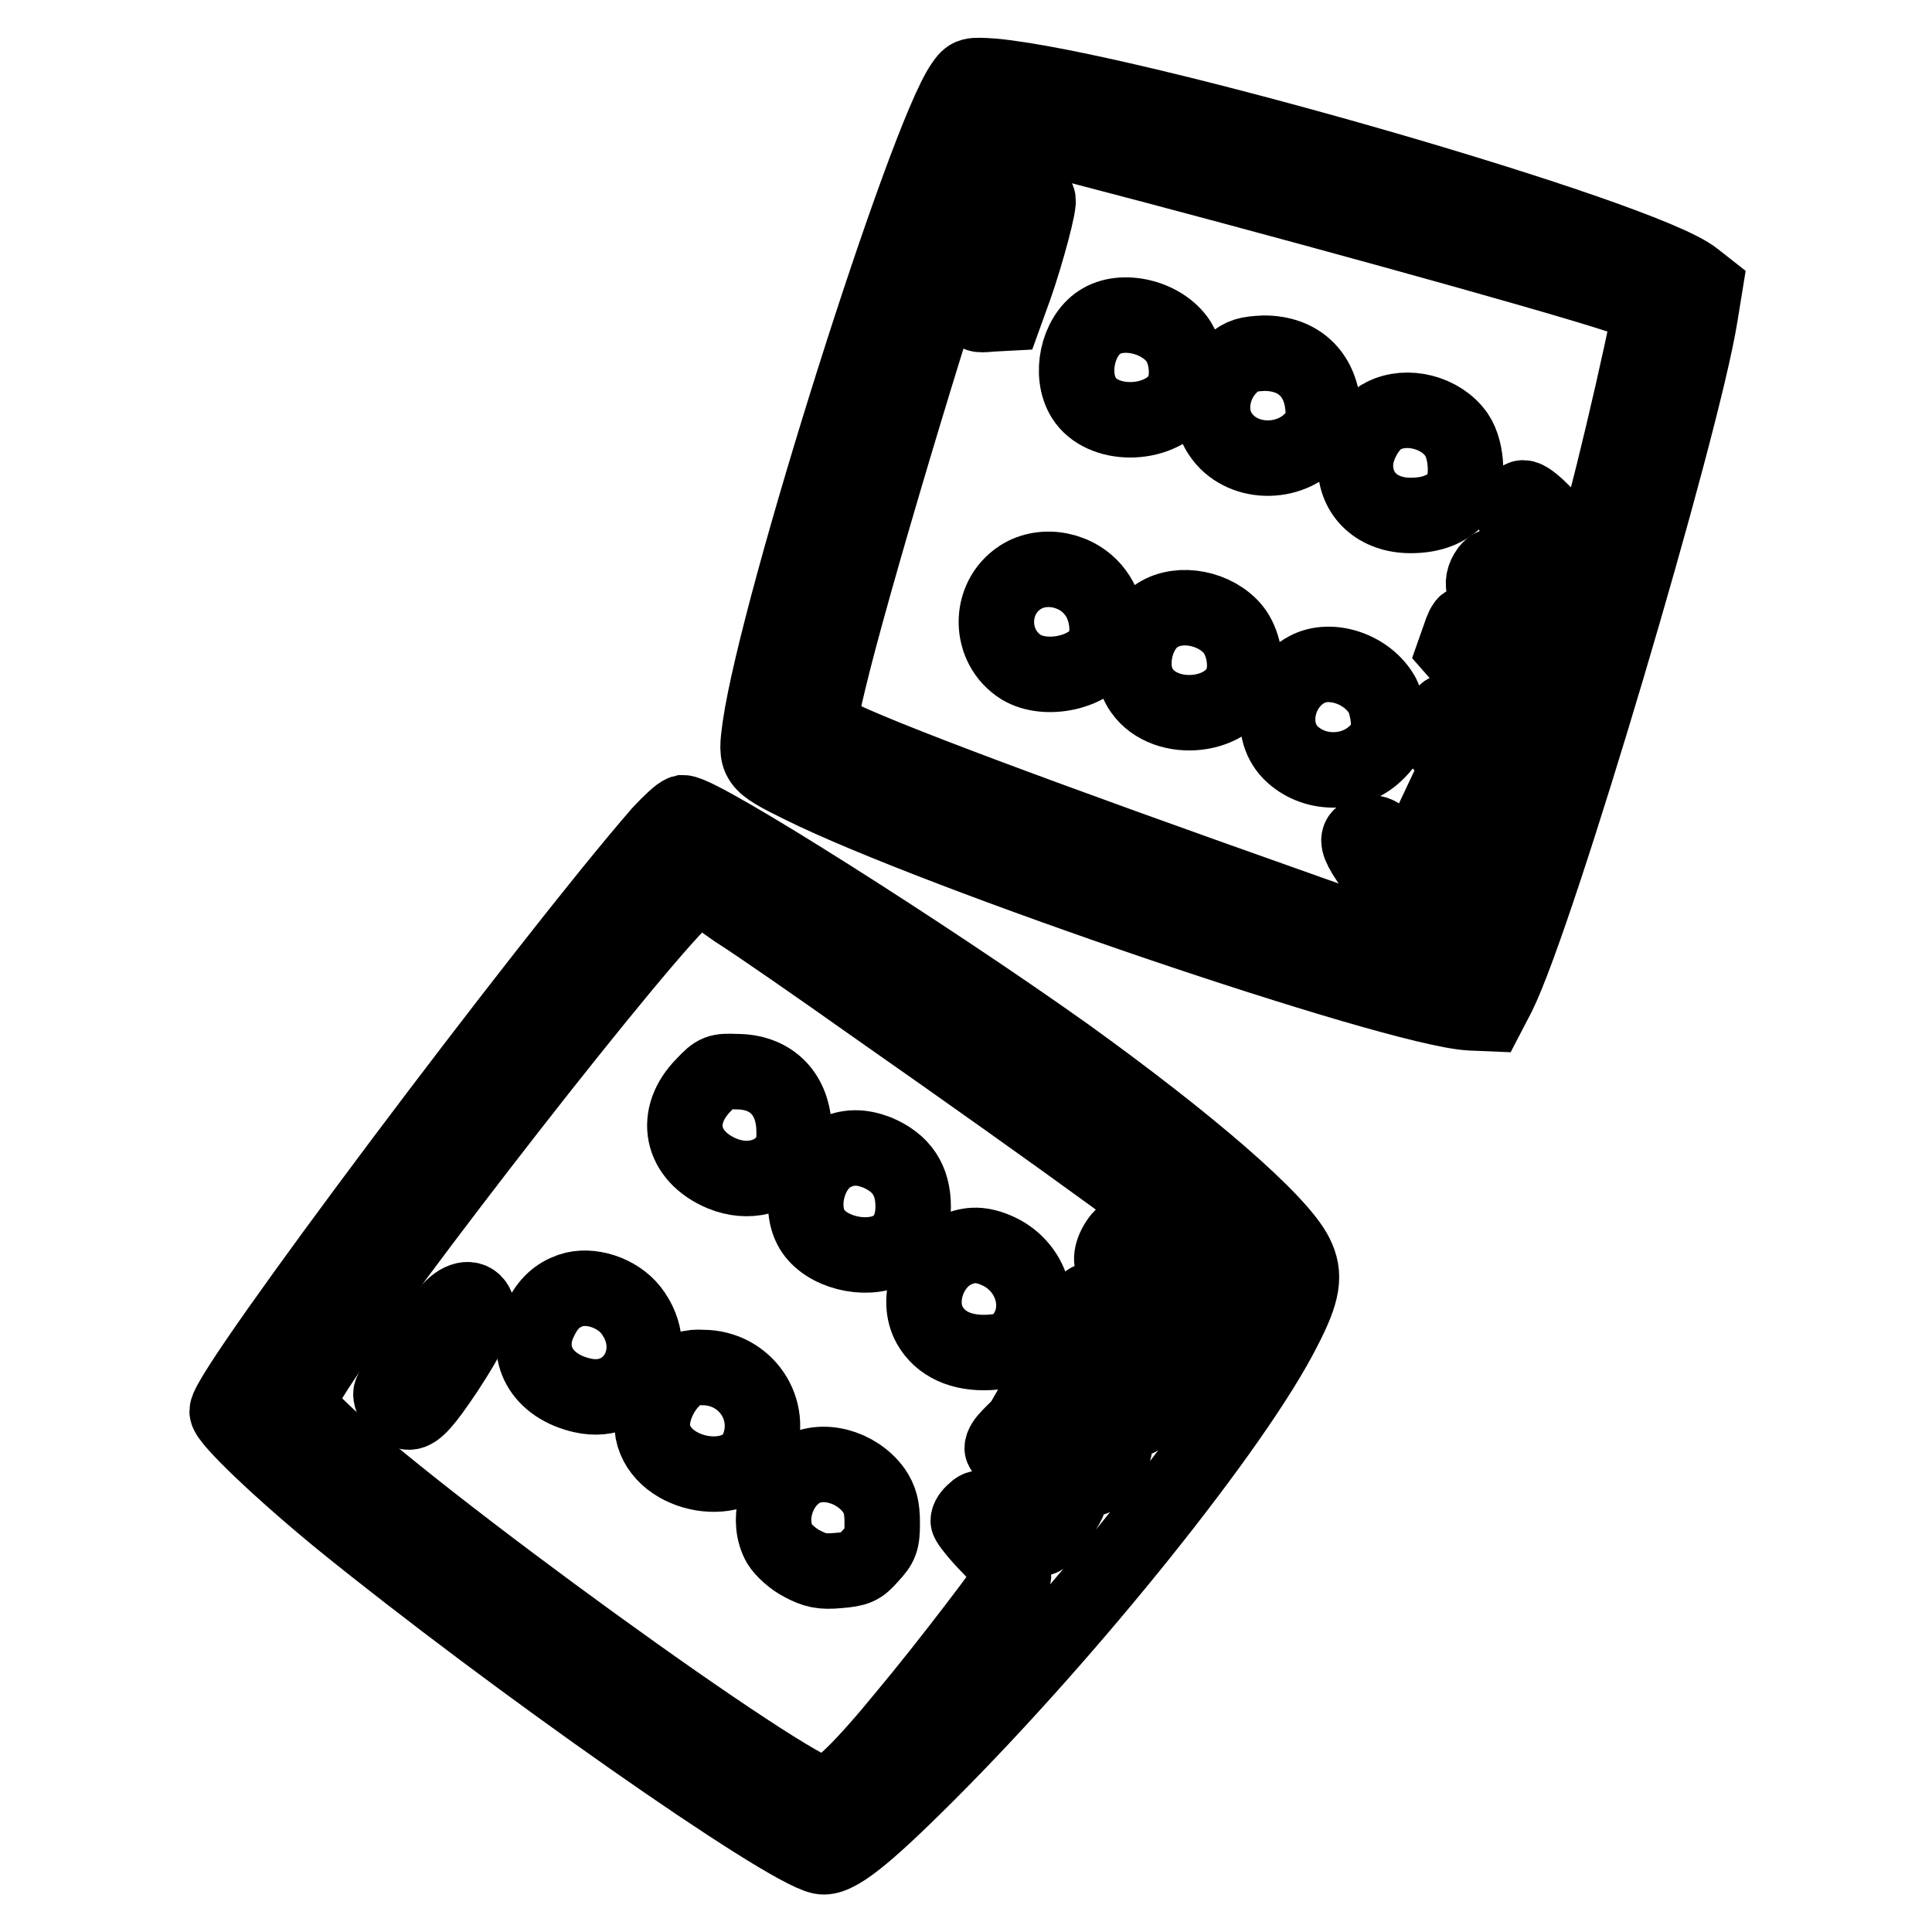
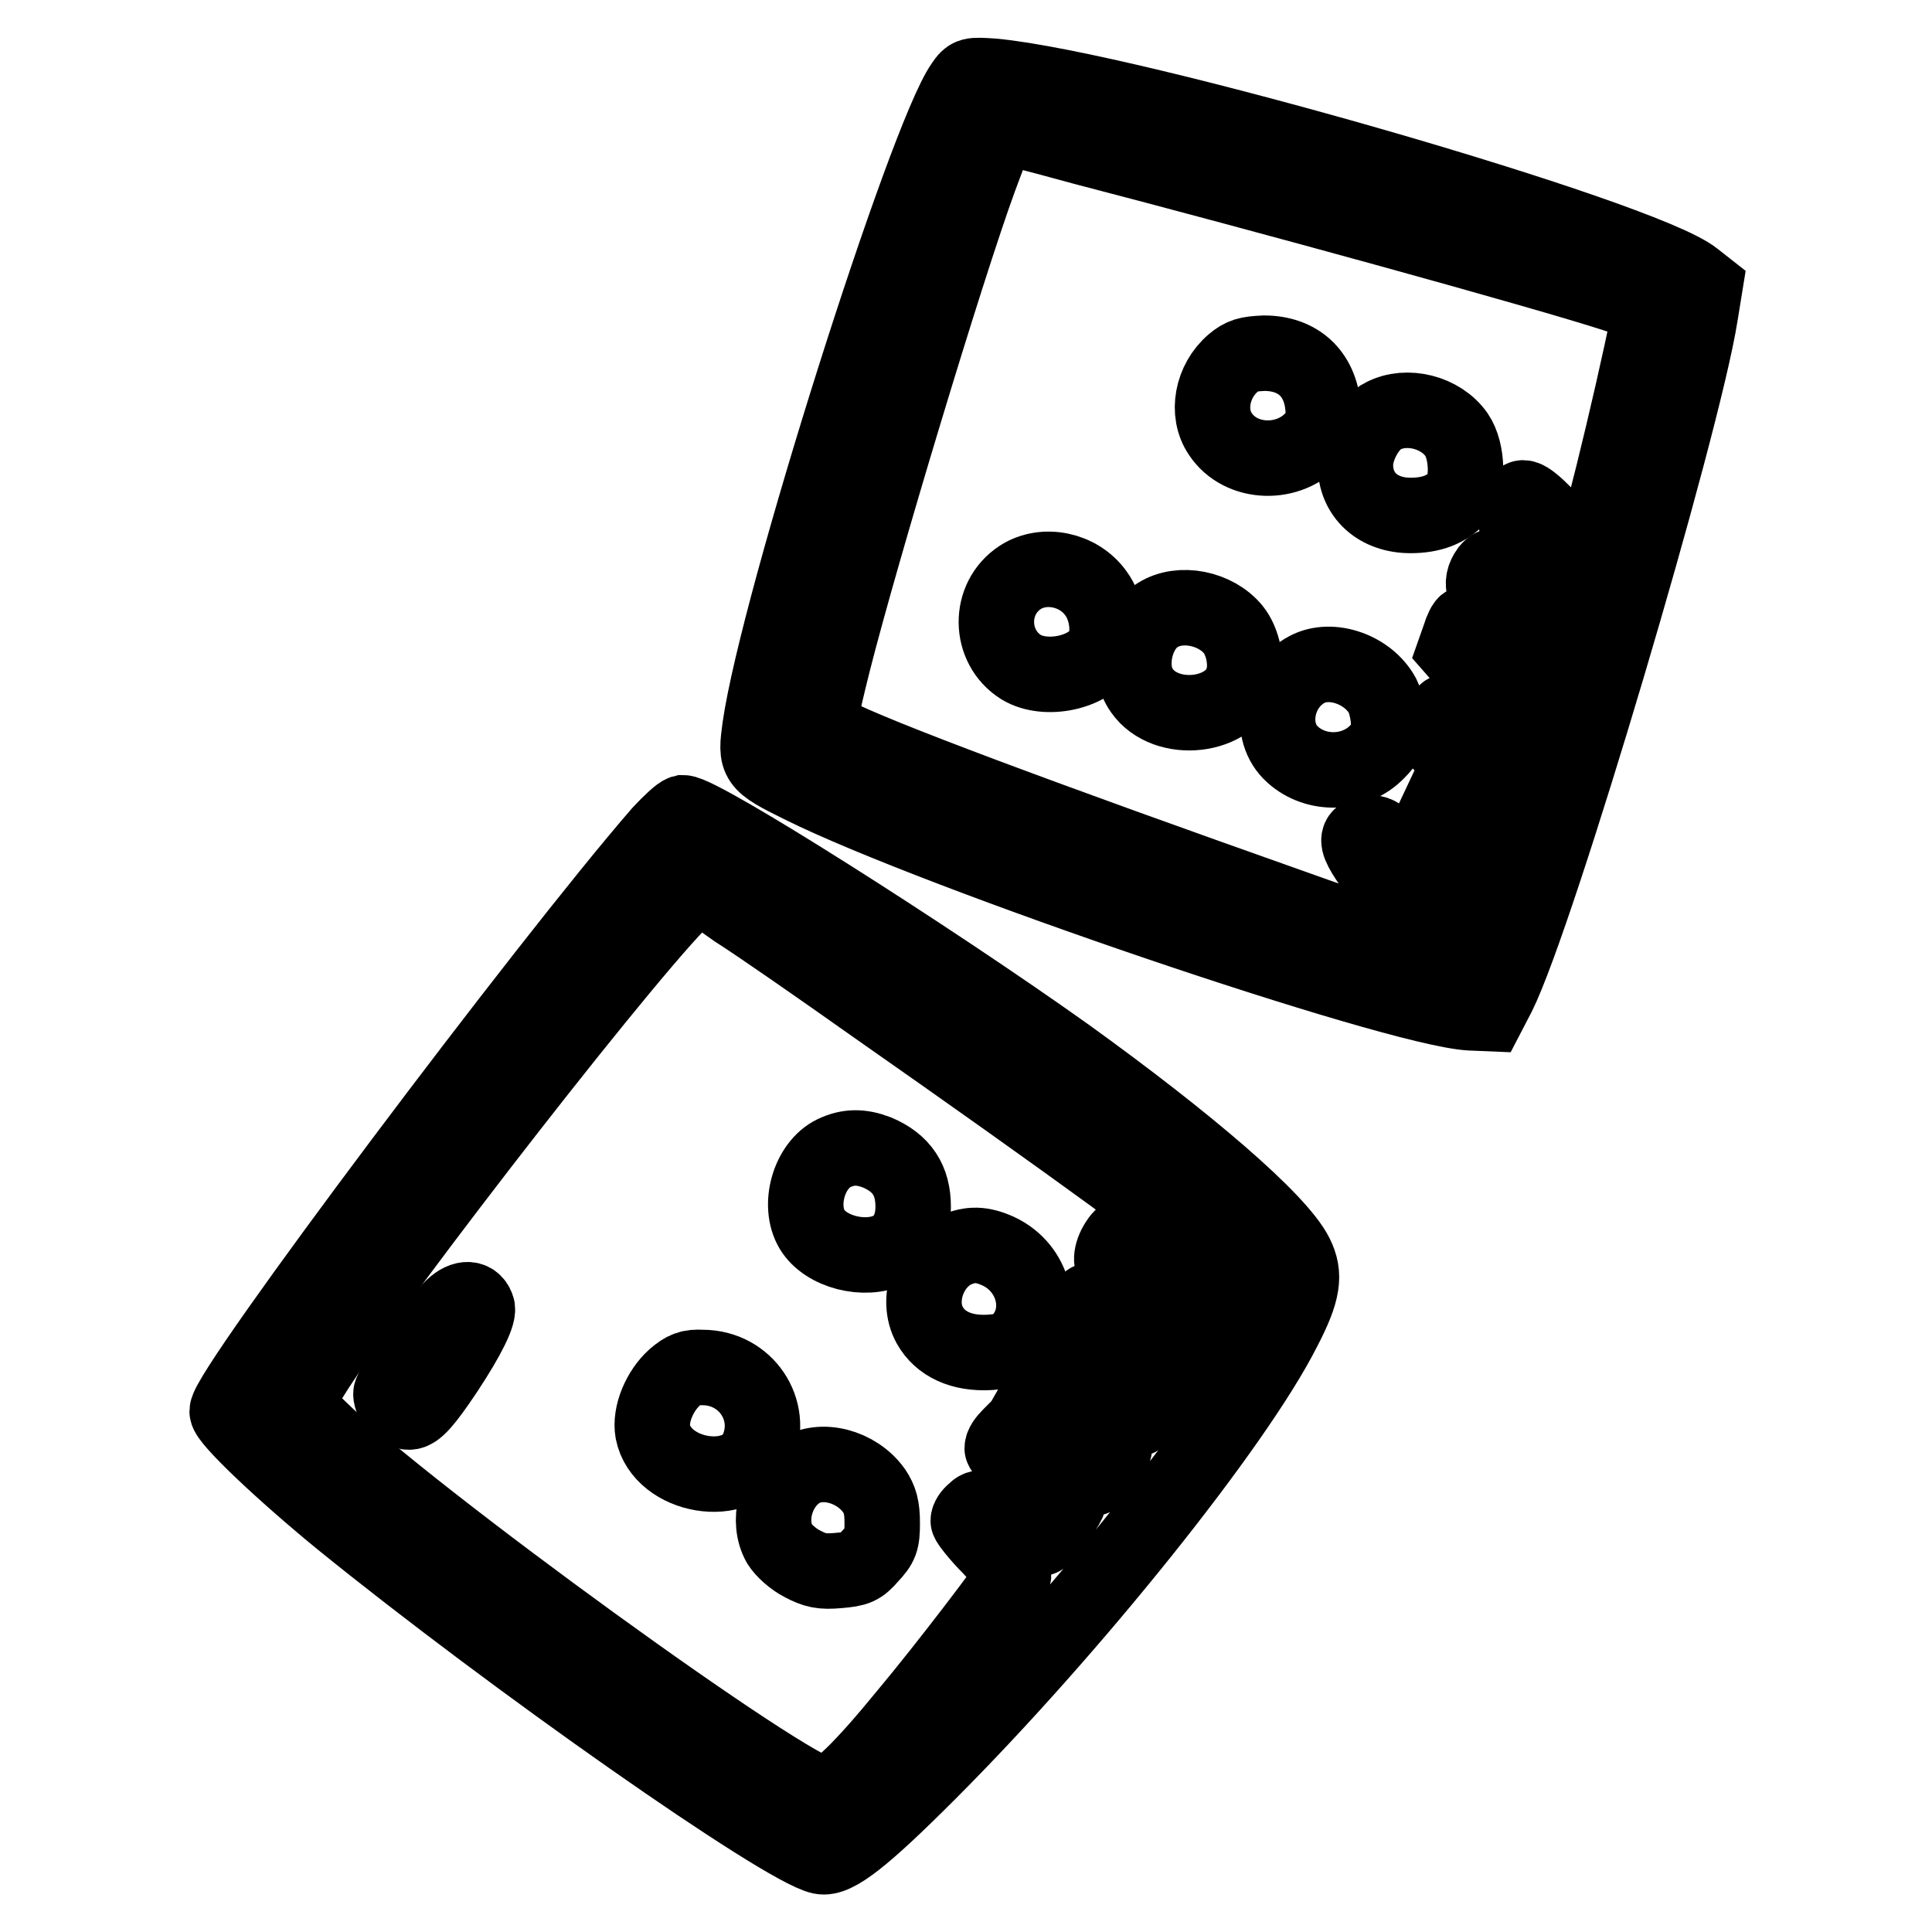
<svg xmlns="http://www.w3.org/2000/svg" version="1.1" x="0px" y="0px" viewBox="0 0 256 256" enable-background="new 0 0 256 256" xml:space="preserve">
  <g>
    <g>
      <g>
        <path stroke-width="10" fill-opacity="0" stroke="#000000" d="M127.6,11.2c-5,7.1-24.5,68.6-26.9,85.2c-0.6,4.5-0.6,4.7,5.5,7.7c17.9,8.9,78.5,29.5,88.6,30.1l2.4,0.1l1.3-2.5c5.3-10.6,24.5-75.4,26.8-90.1l0.6-3.7l-1.4-1.1c-6.8-5.5-74.8-25.1-92.9-26.8C128.6,9.9,128.5,9.9,127.6,11.2z M143.5,19.5c24.2,6.3,61,16.4,70.8,19.6l4.5,1.4l-0.3,1.5c-2.4,11.9-7.5,32.6-8.1,32.6c-0.1,0-1.3-1.3-2.6-2.9c-3.2-3.9-5.5-6-6.1-5.7c-0.3,0.2-0.6,1-0.8,1.9c-0.3,1.5,0,1.9,3.5,6c3,3.6,3.7,4.8,3.7,5.9c0,1.9-1.1,4.7-1.6,4.4c-0.2-0.1-1.6-1.7-3-3.5c-1.4-1.8-3.3-3.9-4.1-4.6c-1.5-1.3-1.5-1.3-2.2-0.5c-1.2,1.7-0.7,3.1,1.8,6c4.4,5.1,5.9,7.4,5.9,8.8c0,1.3-0.7,2.9-1.1,2.5c-7.4-8.4-9.2-10.4-9.5-10.3c-0.2,0-0.6,0.8-0.9,1.8l-0.6,1.7l2.9,3.3c5.7,6.4,6.8,8,6.5,9.6c-0.6,3-1.2,4.9-1.6,4.9c-0.2,0-2.3-2.2-4.5-4.8c-2.2-2.7-4.2-4.8-4.4-4.8c-0.3,0-1.8,2.4-1.8,2.9c0,0.1,1.7,2.1,3.7,4.4c5.6,6.3,5.4,5.8,4.2,9.7l-1,3.3l-2-2.3c-1.1-1.2-2.5-2.9-3.1-3.6l-1.2-1.4l-0.8,1.7l-0.8,1.7l2.8,3.2c1.6,1.8,3.1,3.4,3.5,3.7c0.6,0.5,0.5,0.9-0.1,3.3c-0.6,2.2-0.8,2.7-1.2,2.2c-0.3-0.3-2.9-3.4-5.8-6.7c-4.4-5.2-5.4-6.1-6.4-6c-2.7,0.3-2.4,1.2,3.6,8.9c3.1,4,5.5,7.4,5.4,7.5c-0.2,0.2-7.7-2.4-30.7-10.6c-31.4-11.2-49.6-18.2-50.9-19.7c-0.6-0.7-0.5-1.6,1.3-8.8c3.7-14.6,15-52.1,19.4-64.1c2-5.4,2.7-7,3.3-7C133.5,16.9,138.1,18,143.5,19.5z" />
-         <path stroke-width="10" fill-opacity="0" stroke="#000000" d="M134.5,26.2c-1.2,1.4-5.2,12.5-5.2,14.4c0,1.1,0.1,1.2,2,1l1.9-0.1l1.3-3.6c1.5-4.3,3.4-11.3,3-11.5C136.9,25.7,134.9,25.6,134.5,26.2z" />
-         <path stroke-width="10" fill-opacity="0" stroke="#000000" d="M145.7,42.7c-2.9,1.9-4,6.9-2.1,10c2.4,3.9,9.8,3.9,12.7,0c1.3-1.8,1.2-5.2-0.1-7.4C154.1,42,148.7,40.7,145.7,42.7z" />
        <path stroke-width="10" fill-opacity="0" stroke="#000000" d="M163.4,48.1c-2.8,2.4-3.6,6.6-1.7,9.4c2.7,4.1,9.2,4.3,12.5,0.4c1.2-1.3,1.3-1.8,1.1-4c-0.4-4.4-3.3-7.1-7.8-7.1C165.3,46.9,164.6,47.1,163.4,48.1z" />
        <path stroke-width="10" fill-opacity="0" stroke="#000000" d="M183.3,55.1c-1.9,0.9-3.7,4.1-3.7,6.5c0,4,3,6.7,7.3,6.7c2.8,0,4.8-0.8,6.3-2.4c1.4-1.6,1.3-6.1-0.2-8.3C190.9,54.6,186.4,53.5,183.3,55.1z" />
        <path stroke-width="10" fill-opacity="0" stroke="#000000" d="M135.2,76.5c-4.3,2.8-4.2,9.2,0.1,11.9c3.3,2,9.2,0.7,10.8-2.4c1.1-2,0.6-5.4-0.9-7.4C142.9,75.4,138.3,74.5,135.2,76.5z" />
        <path stroke-width="10" fill-opacity="0" stroke="#000000" d="M153.4,81.5c-3,1.8-4.2,7.1-2.1,10c3.2,4.6,12,3.6,13.4-1.6c0.6-2,0-4.9-1.3-6.5C161.1,80.6,156.4,79.6,153.4,81.5z" />
        <path stroke-width="10" fill-opacity="0" stroke="#000000" d="M173.2,88.7c-4.2,2.2-5.3,8.3-1.9,11.3c3.1,2.8,8.2,2.7,11.2-0.4c1.3-1.3,1.5-1.9,1.5-3.7c0-1.2-0.4-2.9-0.8-3.7C181.3,88.7,176.4,87,173.2,88.7z" />
        <path stroke-width="10" fill-opacity="0" stroke="#000000" d="M87.5,110.4c-15.1,17.4-57.4,73.7-57.4,76.6c0,1.1,7.4,8.1,15.1,14.4c22.8,18.5,58.5,43.5,63.6,44.6c1.9,0.4,5.6-2.5,14.1-11c19.1-19.1,40.8-46.2,47.2-58.9c2.6-5,2.9-7.2,1.6-9.8c-2.3-4.6-14.3-14.9-30.4-26.5c-18.4-13.1-48.4-32.1-50.8-32.1C90.1,107.8,88.8,109,87.5,110.4z M115.9,133.3c25.3,17.7,43.3,30.8,47.1,34.3c2,1.8,2.2,2.6,0.6,4.4l-1.1,1.4l-4.8-3.7c-2.6-2-5.7-4.3-6.8-5c-1.9-1.2-2-1.2-2.6-0.4c-1.1,1.5-1.3,3.1-0.5,3.6c3.3,2,9.9,6.5,11,7.6l1.3,1.3l-1.6,1.7l-1.6,1.7l-5.5-4c-3-2.2-6-4-6.5-4c-1,0-1.8,1.4-1.3,2.3c0.1,0.2,2.2,1.8,4.5,3.5c2.4,1.7,4.8,3.6,5.6,4.2l1.2,1.2l-1.9,2.3c-1.1,1.2-2.1,2.3-2.3,2.3c-0.2,0-2.5-1.4-5.3-3.2c-2.7-1.8-5.1-3.2-5.4-3.2c-0.3,0-0.9,0.6-1.3,1.3l-0.8,1.4l4.5,3c6.1,4,6,3.9,4.2,6.5c-0.8,1.2-1.6,2.1-1.8,2.1c-0.1,0-1.5-0.9-3-2c-1.5-1.1-3.7-2.6-4.9-3.3l-2.2-1.2l-0.9,0.9c-0.6,0.6-1,1.2-1,1.6c0,0.3,2,1.9,4.4,3.4c2.4,1.6,4.4,3.1,4.4,3.5c0,0.5-1.9,3.2-3.6,5c-0.2,0.2-2.1-0.7-4.2-2c-3.6-2.2-3.9-2.3-4.7-1.5c-0.5,0.4-0.8,0.9-0.8,1.2c0,0.2,1.3,1.9,3,3.6c1.7,1.8,3,3.4,3,3.6c0,0.5-9,12.3-14.2,18.5c-5.8,7.1-9.4,10.6-10.9,10.6c-4.1,0-55.2-37-66.9-48.5l-3.2-3.1l1.5-2.7c5-9,40-54.3,49.3-63.9l2.5-2.6l5.1,3.6C100.5,122.5,108.7,128.2,115.9,133.3z" />
-         <path stroke-width="10" fill-opacity="0" stroke="#000000" d="M93.3,143.7c-4.2,4.2-3.1,9.5,2.4,11.8c3.4,1.4,7,0.5,8.7-2.1c0.8-1.2,0.9-2.1,0.8-4.2c-0.3-4.5-3.2-7.2-7.6-7.2C95.2,141.9,94.9,142,93.3,143.7z" />
        <path stroke-width="10" fill-opacity="0" stroke="#000000" d="M110.5,152.8c-3.3,1.6-4.8,6.9-2.9,10.1c1.8,3,7,4.3,10.3,2.7c2-1,3.1-3,3.1-5.7c0-3.5-1.5-5.8-4.8-7.2C114.1,151.9,112.4,151.9,110.5,152.8z" />
        <path stroke-width="10" fill-opacity="0" stroke="#000000" d="M126.7,165.6c-3.6,1.6-5.4,6.6-3.5,10c1.4,2.5,4.2,3.8,7.9,3.6c2.6-0.2,3.1-0.4,4.2-1.7c3.2-3.6,1.7-9.5-3-11.7C130.1,164.8,128.6,164.8,126.7,165.6z" />
-         <path stroke-width="10" fill-opacity="0" stroke="#000000" d="M75.6,171c-1.7,0.6-3,1.7-4,3.8c-2.3,4.5,0.2,8.9,5.6,10.1c6.6,1.5,10.7-5.8,6.4-11.3C81.8,171.3,78.2,170.1,75.6,171z" />
        <path stroke-width="10" fill-opacity="0" stroke="#000000" d="M59.7,173.5c-2.6,2.8-7.9,10.3-7.9,11.2c0,1.1,1.3,2.4,2.4,2.4c0.9,0,2.1-1.3,4.9-5.5c2.9-4.4,4.5-7.6,4.1-8.4C62.7,171.8,61.2,171.9,59.7,173.5z" />
        <path stroke-width="10" fill-opacity="0" stroke="#000000" d="M89.4,182.5c-2,1.8-3.3,4.9-2.9,7.2c1.2,6.1,11.6,7.8,13.9,2.3c2.2-5.2-1.6-10.8-7.3-10.8C91.4,181.1,90.7,181.4,89.4,182.5z" />
        <path stroke-width="10" fill-opacity="0" stroke="#000000" d="M105.8,195c-3.1,2.1-4.2,6.6-2.5,9.6c0.5,0.8,1.8,2,3,2.6c1.7,0.9,2.6,1.1,4.8,0.9c2.4-0.2,2.9-0.4,4.2-1.9c1.4-1.5,1.6-2,1.6-4.4c0-2.1-0.3-3.1-1.1-4.3C113.5,194.3,108.8,193,105.8,195z" />
      </g>
    </g>
  </g>
</svg>